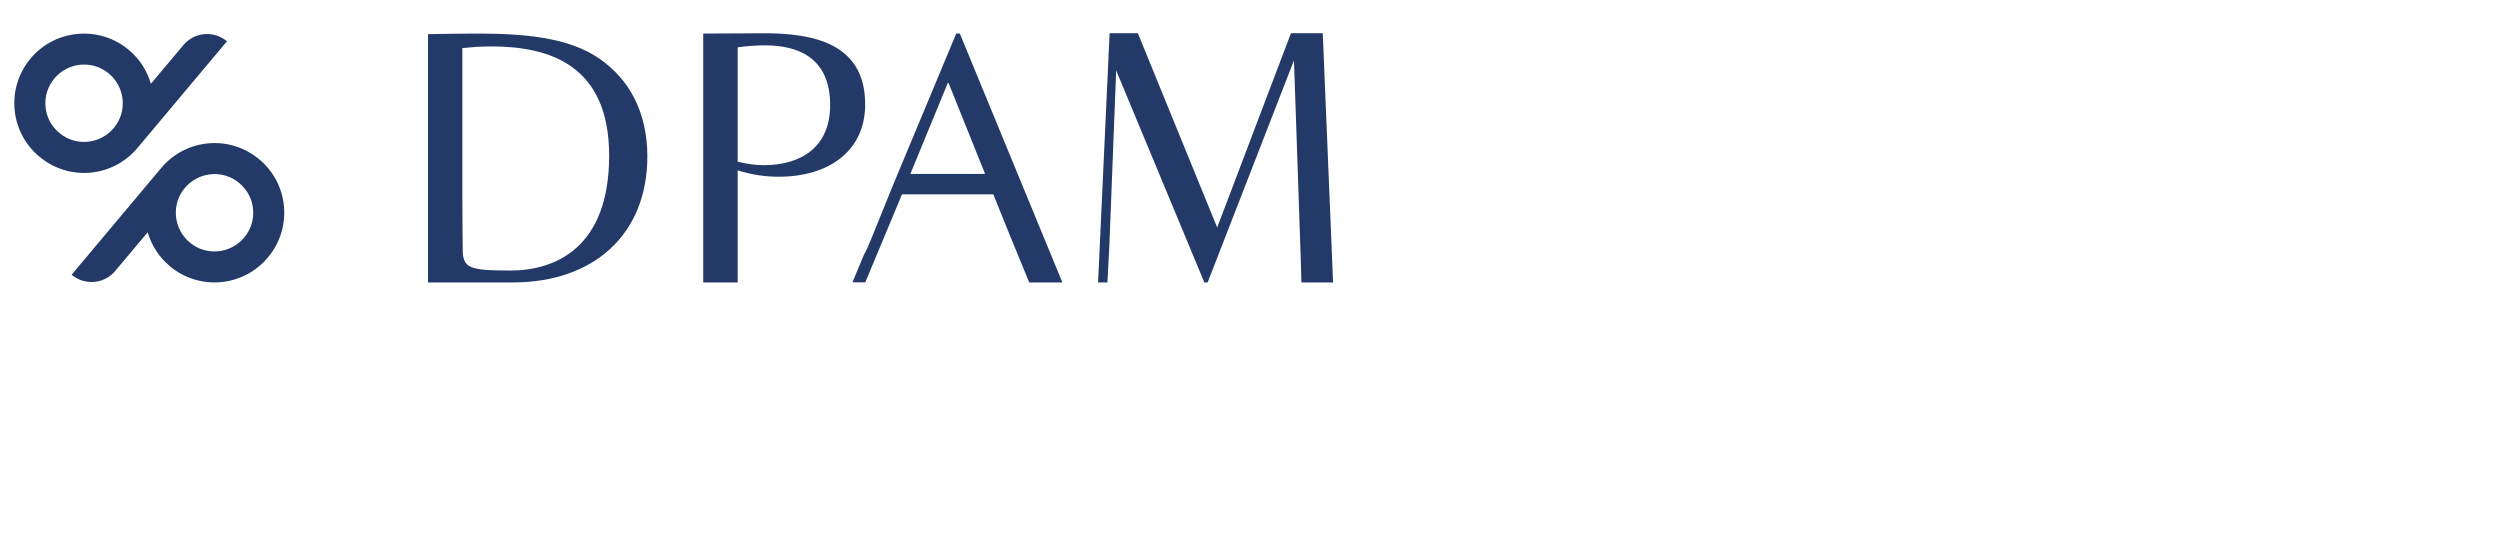
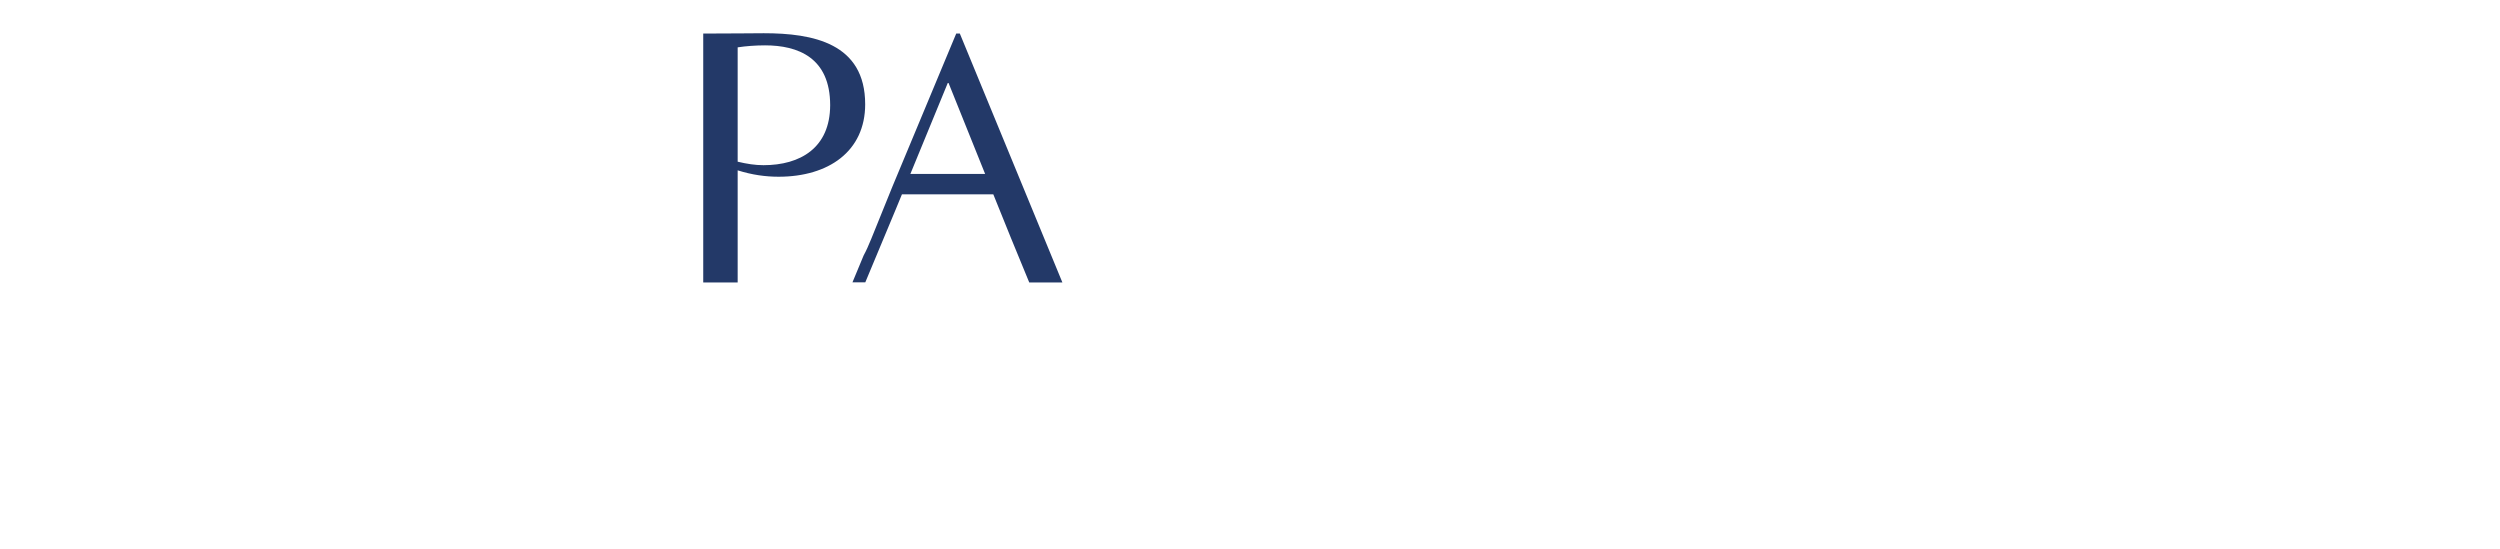
<svg xmlns="http://www.w3.org/2000/svg" id="Ebene_1" viewBox="0 0 60.19 13.21">
  <defs>
    <clipPath id="clippath">
-       <rect x=".349" y=".8" width="31.746" height="6" style="fill:none;" />
-     </clipPath>
+       </clipPath>
  </defs>
  <g style="clip-path:url(#clippath);">
-     <path d="M1.311,1.887c.331-.393.919-.447,1.312-.115.393.331.447.919.115,1.312h0c-.331.393-.919.447-1.312.115-.396-.329-.447-.919-.115-1.312M3.308,3.564h0L5.465.994c-.315-.264-.787-.225-1.051.093l-.781.93c-.09-.309-.267-.593-.531-.815-.711-.596-1.77-.503-2.365.205-.596.711-.503,1.767.208,2.362.711.598,1.767.506,2.362-.205" style="fill:#233968;" />
-     <path d="M5.878,5.721c-.331.393-.919.447-1.312.115-.393-.331-.447-.919-.115-1.312s.919-.447,1.312-.115c.396.329.447.919.115,1.312M6.243,3.837c-.711-.596-1.767-.503-2.362.208h0l-2.157,2.57c.315.264.787.225,1.051-.093l.781-.93c.09.309.267.593.531.815.711.596,1.767.503,2.362-.208.598-.708.506-1.767-.205-2.362" style="fill:#233968;" />
-   </g>
-   <polygon points="31.081 .8 29.305 5.477 27.395 .8 26.715 .8 26.437 6.8 26.662 6.8 26.71 5.896 26.873 1.696 28.996 6.8 29.075 6.8 31.154 1.452 31.317 6.241 31.333 6.8 32.095 6.8 31.847 .8 31.081 .8 31.081 .8" style="fill:#233968;" />
+     </g>
  <path d="M18.389.8c-.331,0-.671.008-1.458.008v5.992h.829v-2.699c.348.11.674.154.986.154,1.202,0,2.084-.612,2.084-1.744,0-1.472-1.256-1.711-2.441-1.711M18.381,3.977c-.202,0-.396-.031-.621-.084V1.14c.202-.031.435-.048.66-.048.792,0,1.567.295,1.567,1.441-.003,1.025-.716,1.444-1.607,1.444" style="fill:#233968;" />
-   <path d="M14.44,1.418c-.758-.534-1.893-.61-2.952-.61-.385,0-.787.008-1.183.014v5.978h2.042c1.933,0,3.239-1.143,3.239-3.039-.003-1.065-.435-1.846-1.146-2.343M12.283,6.513c-.975,0-1.143-.053-1.143-.511,0-.169-.008-.573-.008-1.306V1.157c.239-.022.41-.039.697-.039,1.337,0,2.837.402,2.837,2.629,0,2.202-1.278,2.767-2.382,2.767" style="fill:#233968;" />
  <path d="M21.918,4.188l.91-2.213.89,2.213h-1.801ZM23.904,4.679h.011l.421,1.042.444,1.079h.798l-2.469-5.992h-.087l-1.539,3.691-.506,1.25c-.065.16-.124.292-.183.399l-.27.649h.309l.736-1.764.146-.354h2.188" style="fill:#233968;" />
</svg>